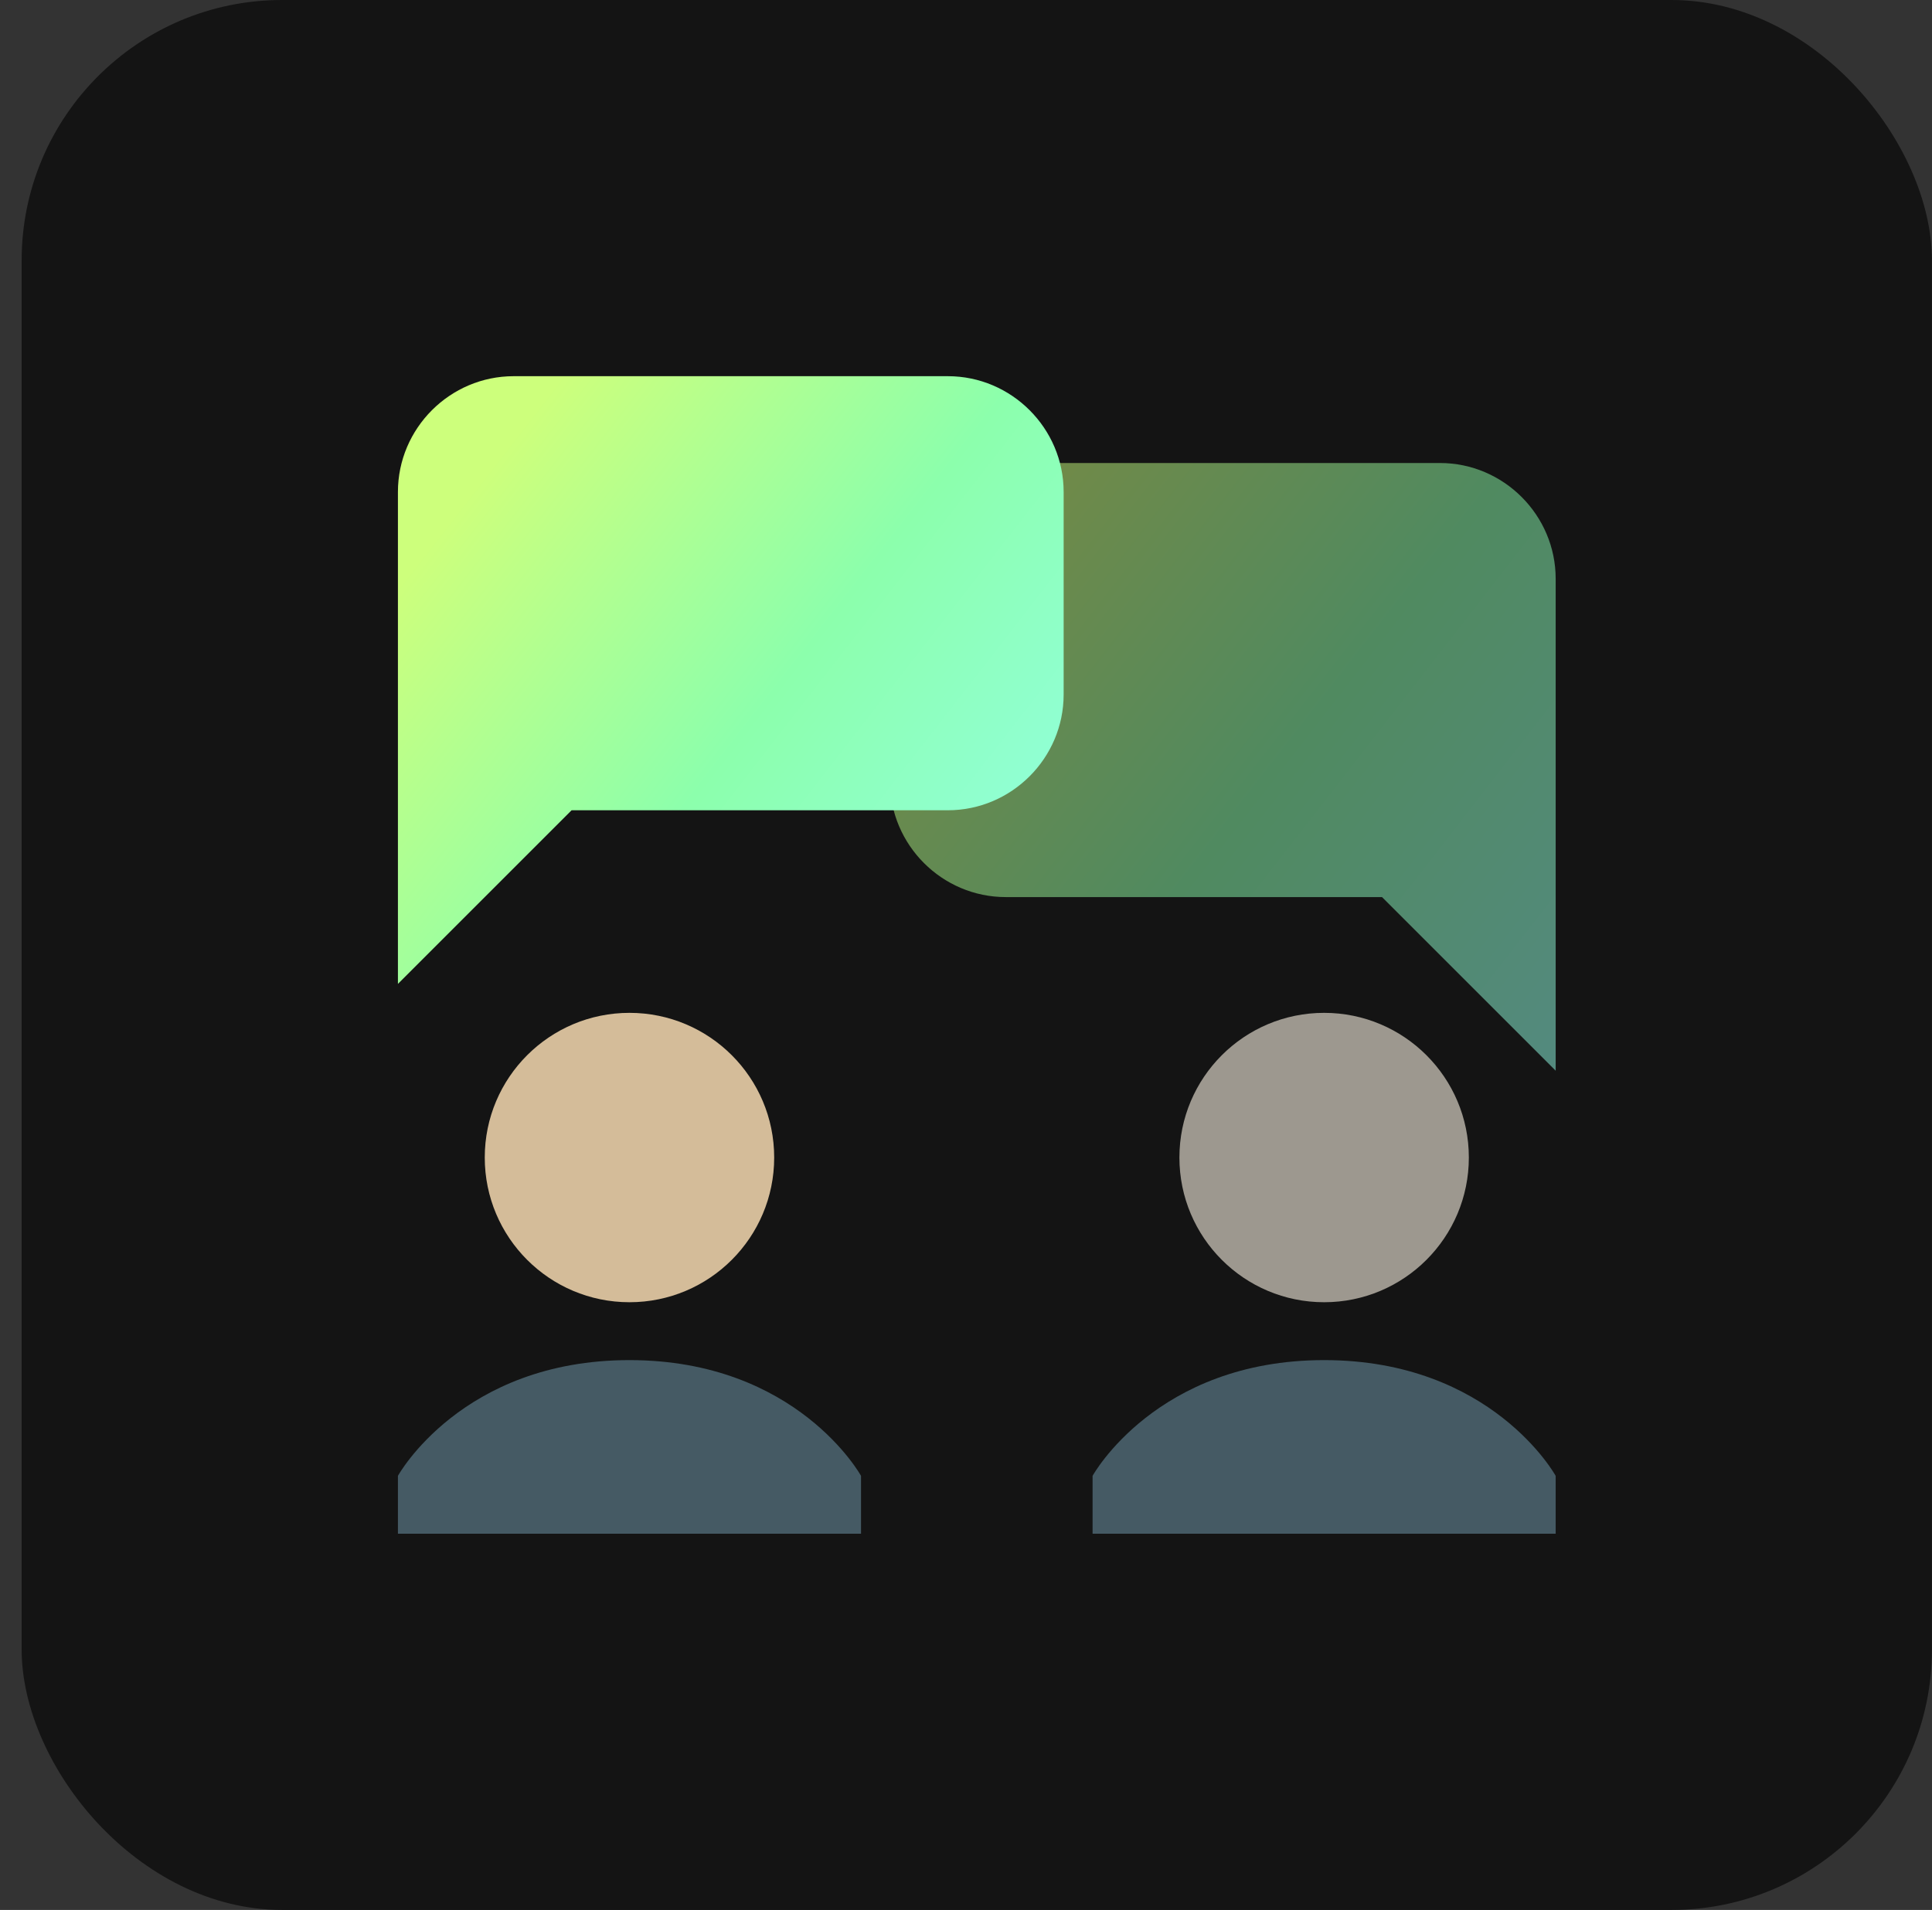
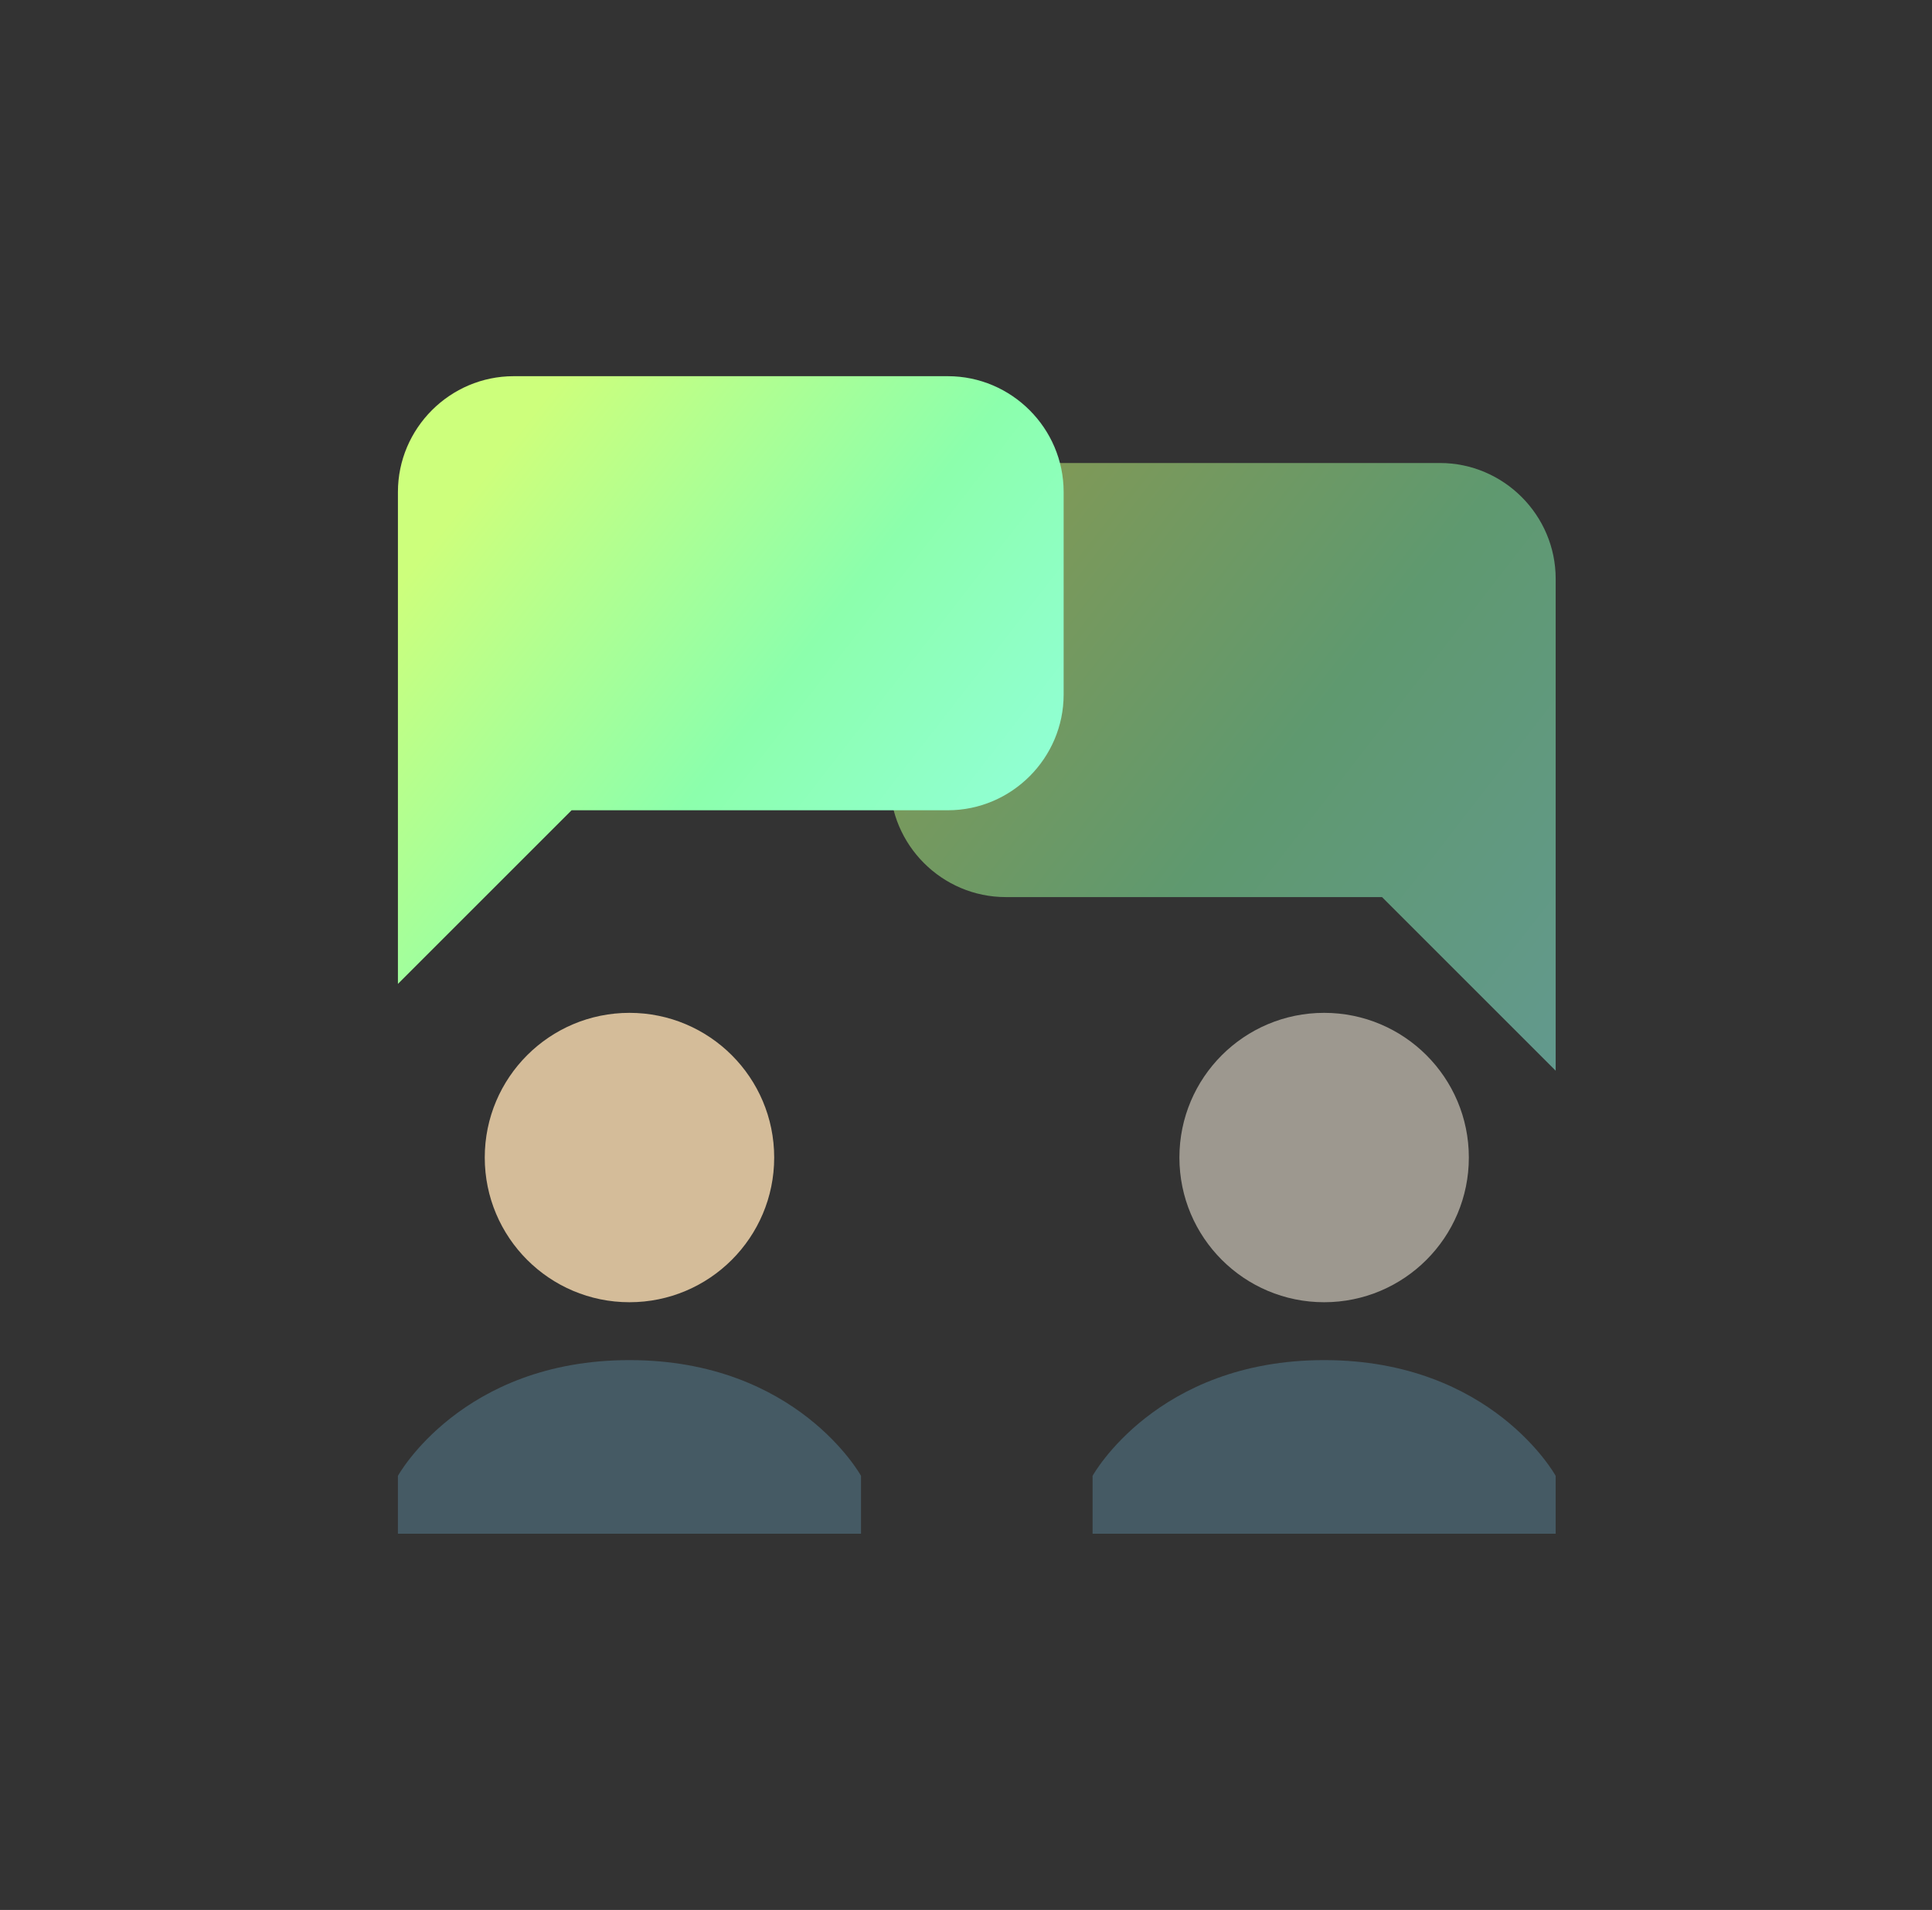
<svg xmlns="http://www.w3.org/2000/svg" width="89" height="88" viewBox="0 0 89 88" fill="none">
  <rect x="0" y="0" width="89" height="88" fill="#333333" stroke="none" />
-   <rect x="0.997" width="88" height="88" rx="12" fill="#141414" />
  <path opacity="0.5" d="M46.331 41.333H63.664L71.664 49.333V26.667C71.664 23.733 69.264 21.333 66.331 21.333H46.331C43.398 21.333 40.998 23.733 40.998 26.667V36C40.998 38.933 43.398 41.333 46.331 41.333Z" fill="url(#paint0_linear_322_2176)" />
  <path d="M43.664 37.333H26.331L18.331 45.333V22.667C18.331 19.733 20.731 17.333 23.664 17.333H43.664C46.597 17.333 48.998 19.733 48.998 22.667V32C48.998 34.933 46.597 37.333 43.664 37.333Z" fill="url(#paint1_linear_322_2176)" />
  <path d="M28.997 60C32.679 60 35.664 57.015 35.664 53.333C35.664 49.651 32.679 46.667 28.997 46.667C25.316 46.667 22.331 49.651 22.331 53.333C22.331 57.015 25.316 60 28.997 60Z" fill="#D4BC99" />
-   <path d="M60.998 60C64.679 60 67.664 57.015 67.664 53.333C67.664 49.651 64.679 46.667 60.998 46.667C57.316 46.667 54.331 49.651 54.331 53.333C54.331 57.015 57.316 60 60.998 60Z" fill="#9D988F" />
+   <path d="M60.998 60C64.679 60 67.664 57.015 67.664 53.333C67.664 49.651 64.679 46.667 60.998 46.667C57.316 46.667 54.331 49.651 54.331 53.333C54.331 57.015 57.316 60 60.998 60" fill="#9D988F" />
  <path d="M39.664 68C39.664 68 36.731 62.667 28.997 62.667C21.264 62.667 18.331 68 18.331 68V70.667H39.664V68ZM71.664 68C71.664 68 68.731 62.667 60.998 62.667C53.264 62.667 50.331 68 50.331 68V70.667H71.664V68Z" fill="#455A64" />
  <defs>
    <linearGradient id="paint0_linear_322_2176" x1="47.839" y1="22.208" x2="76.404" y2="44.397" gradientUnits="userSpaceOnUse">
      <stop stop-color="#CDFF7C" />
      <stop offset="0.461" stop-color="#8CFFAC" />
      <stop offset="0.995" stop-color="#93FFEB" />
    </linearGradient>
    <linearGradient id="paint1_linear_322_2176" x1="25.172" y1="18.208" x2="53.738" y2="40.397" gradientUnits="userSpaceOnUse">
      <stop stop-color="#CDFF7C" />
      <stop offset="0.461" stop-color="#8CFFAC" />
      <stop offset="0.995" stop-color="#93FFEB" />
    </linearGradient>
  </defs>
</svg>